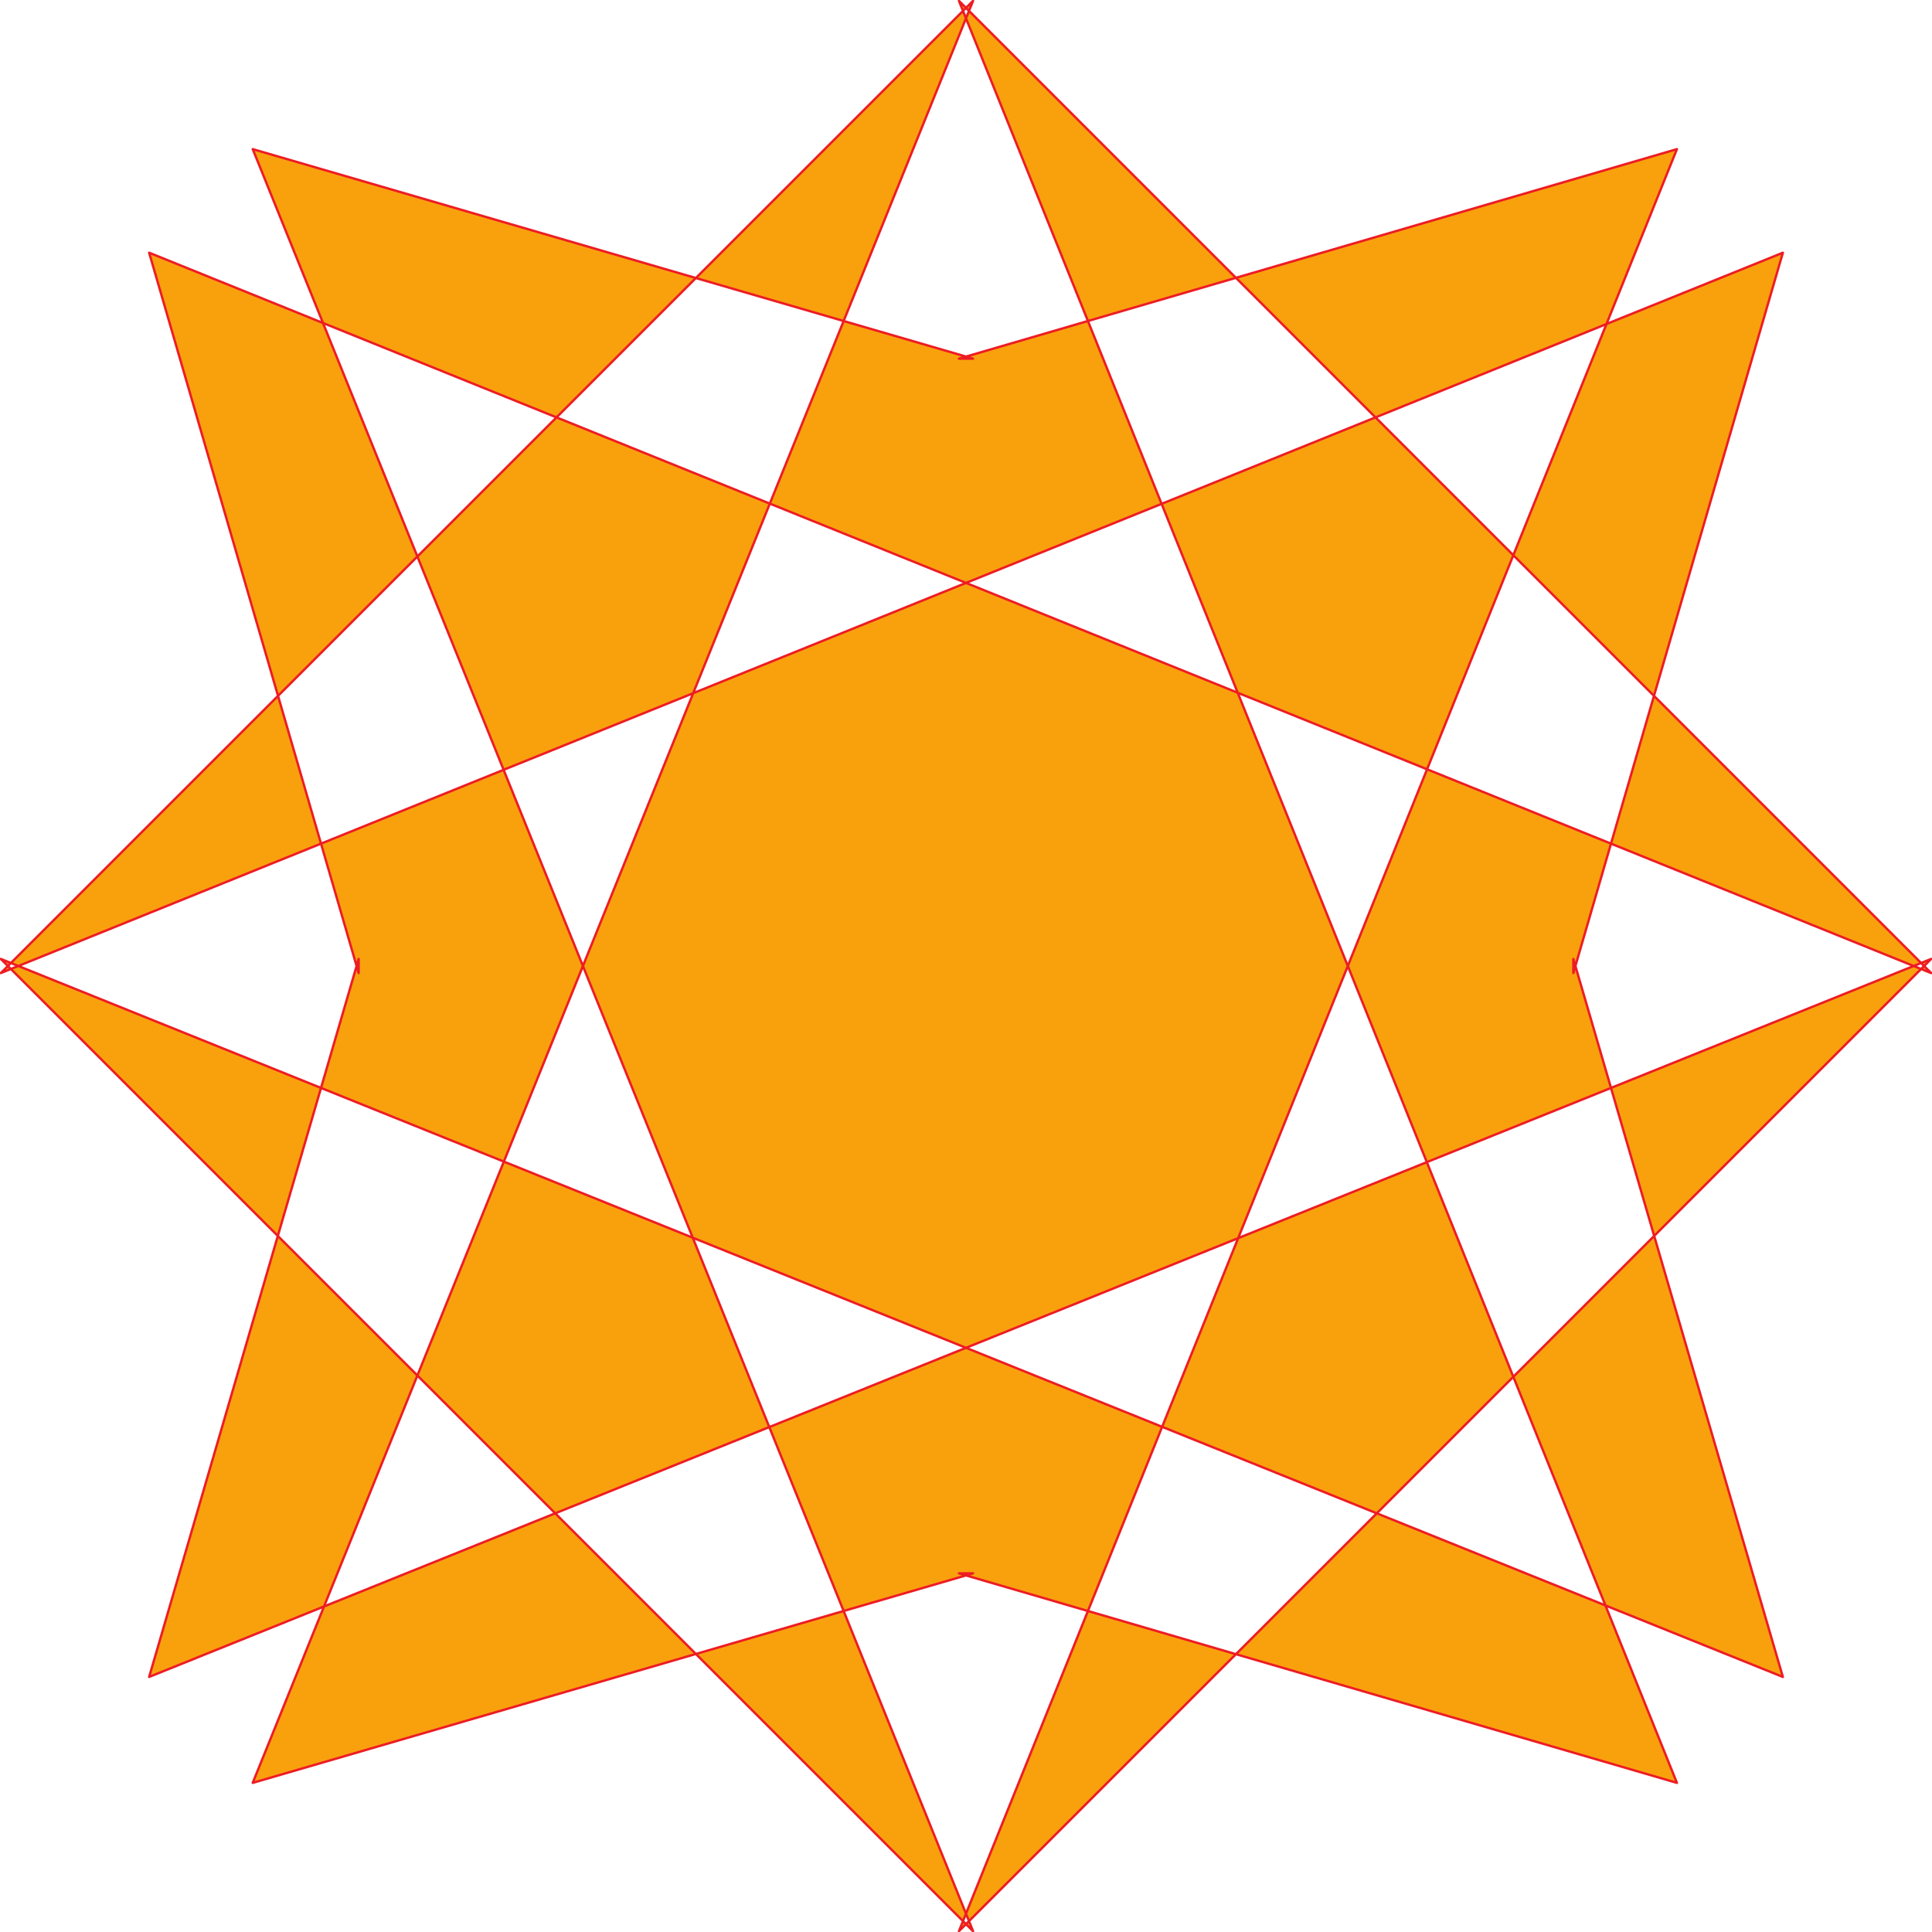
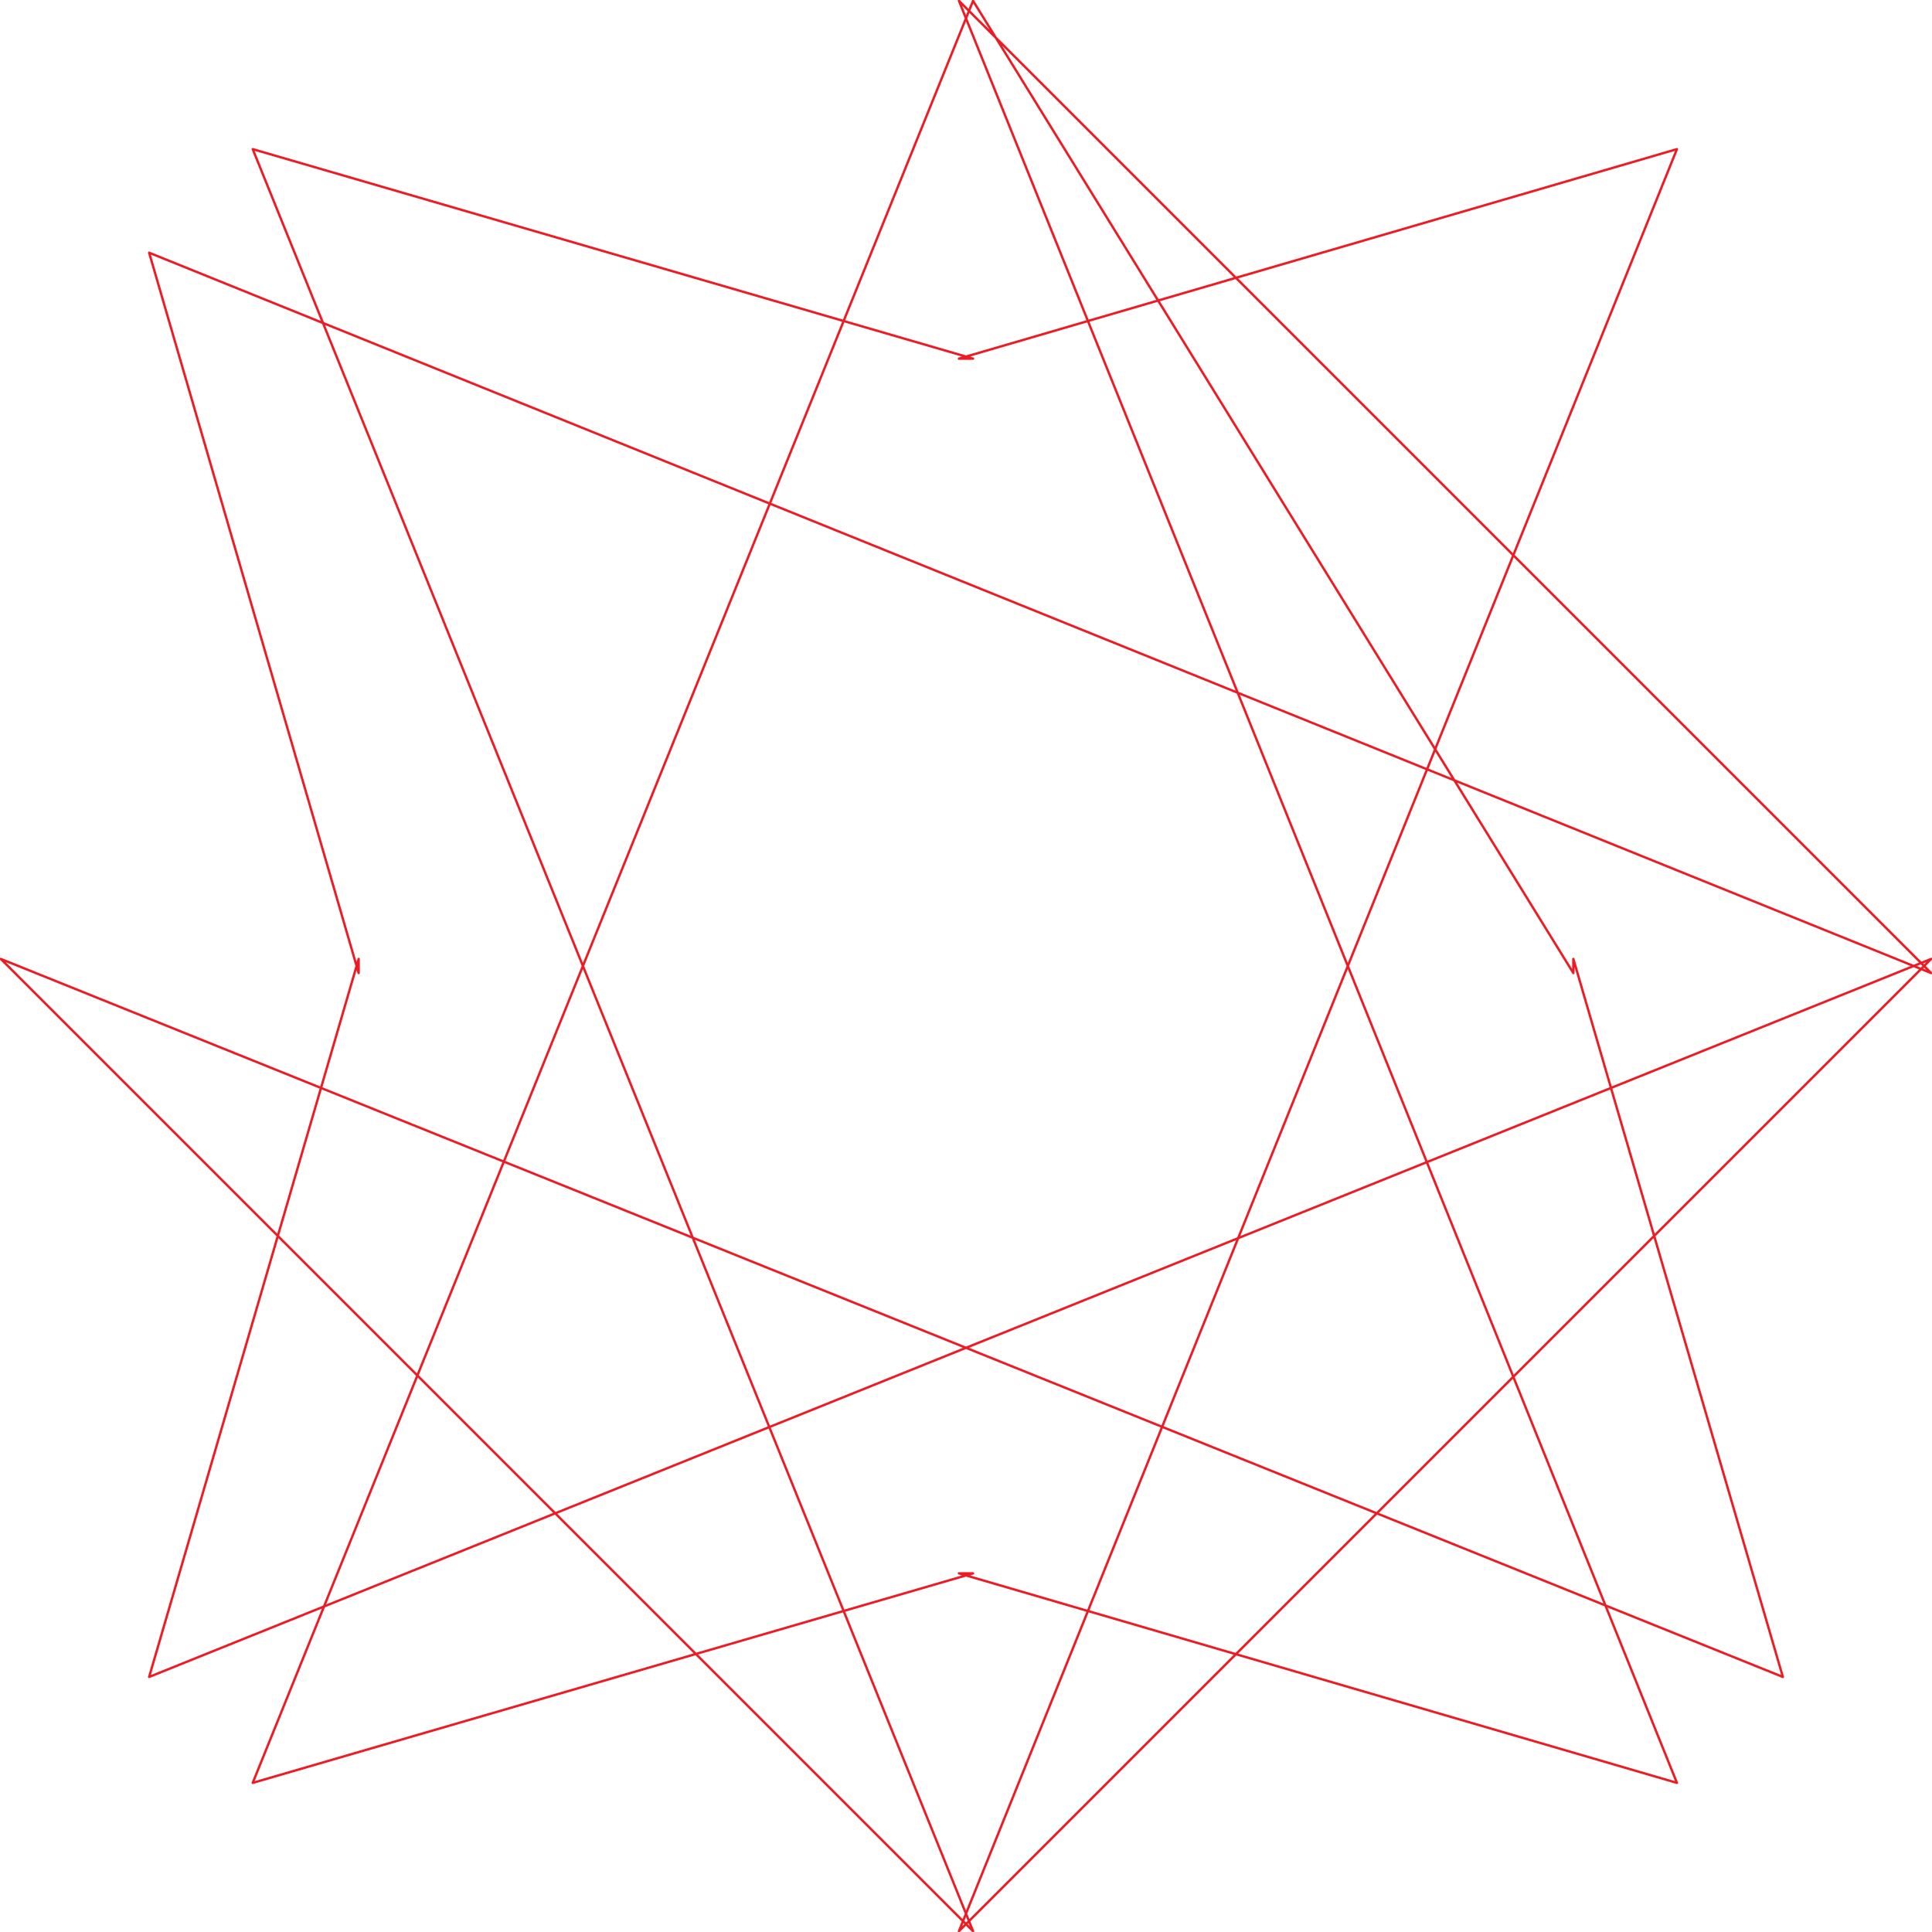
<svg xmlns="http://www.w3.org/2000/svg" width="615.53" height="615.53">
-   <path fill="#f9a10d" fill-rule="evenodd" d="m305.515 615.265 228.75-567.75-228.75 66.75h4.5l-229.5-66.75 229.5 567.75L.265 305.515l567.75 228.75-66.75-228.75v4.5l66.75-229.5-567.75 229.5L310.015.265l-229.5 567.75 229.5-66.75h-4.5l228.75 66.75L305.515.265l309.75 309.75-567.75-229.5 66.75 229.5v-4.5l-66.75 228.75 567.75-228.75-309.75 309.75" />
-   <path fill="none" stroke="#ed1c24" stroke-linecap="round" stroke-linejoin="round" stroke-miterlimit="10" stroke-width=".75" d="m305.515 615.265 228.75-567.75-228.75 66.75h4.5l-229.5-66.75 229.5 567.75L.265 305.515l567.75 228.75-66.75-228.75v4.5l66.75-229.5-567.75 229.5L310.015.265l-229.5 567.75 229.5-66.75h-4.5l228.75 66.75L305.515.265l309.75 309.75-567.75-229.5 66.75 229.5v-4.5l-66.75 228.75 567.75-228.75zm0 0" />
+   <path fill="none" stroke="#ed1c24" stroke-linecap="round" stroke-linejoin="round" stroke-miterlimit="10" stroke-width=".75" d="m305.515 615.265 228.75-567.75-228.75 66.75h4.5l-229.5-66.75 229.5 567.75L.265 305.515l567.75 228.75-66.75-228.75v4.5L310.015.265l-229.5 567.75 229.5-66.75h-4.5l228.75 66.75L305.515.265l309.75 309.75-567.75-229.5 66.75 229.5v-4.5l-66.75 228.75 567.75-228.75zm0 0" />
</svg>